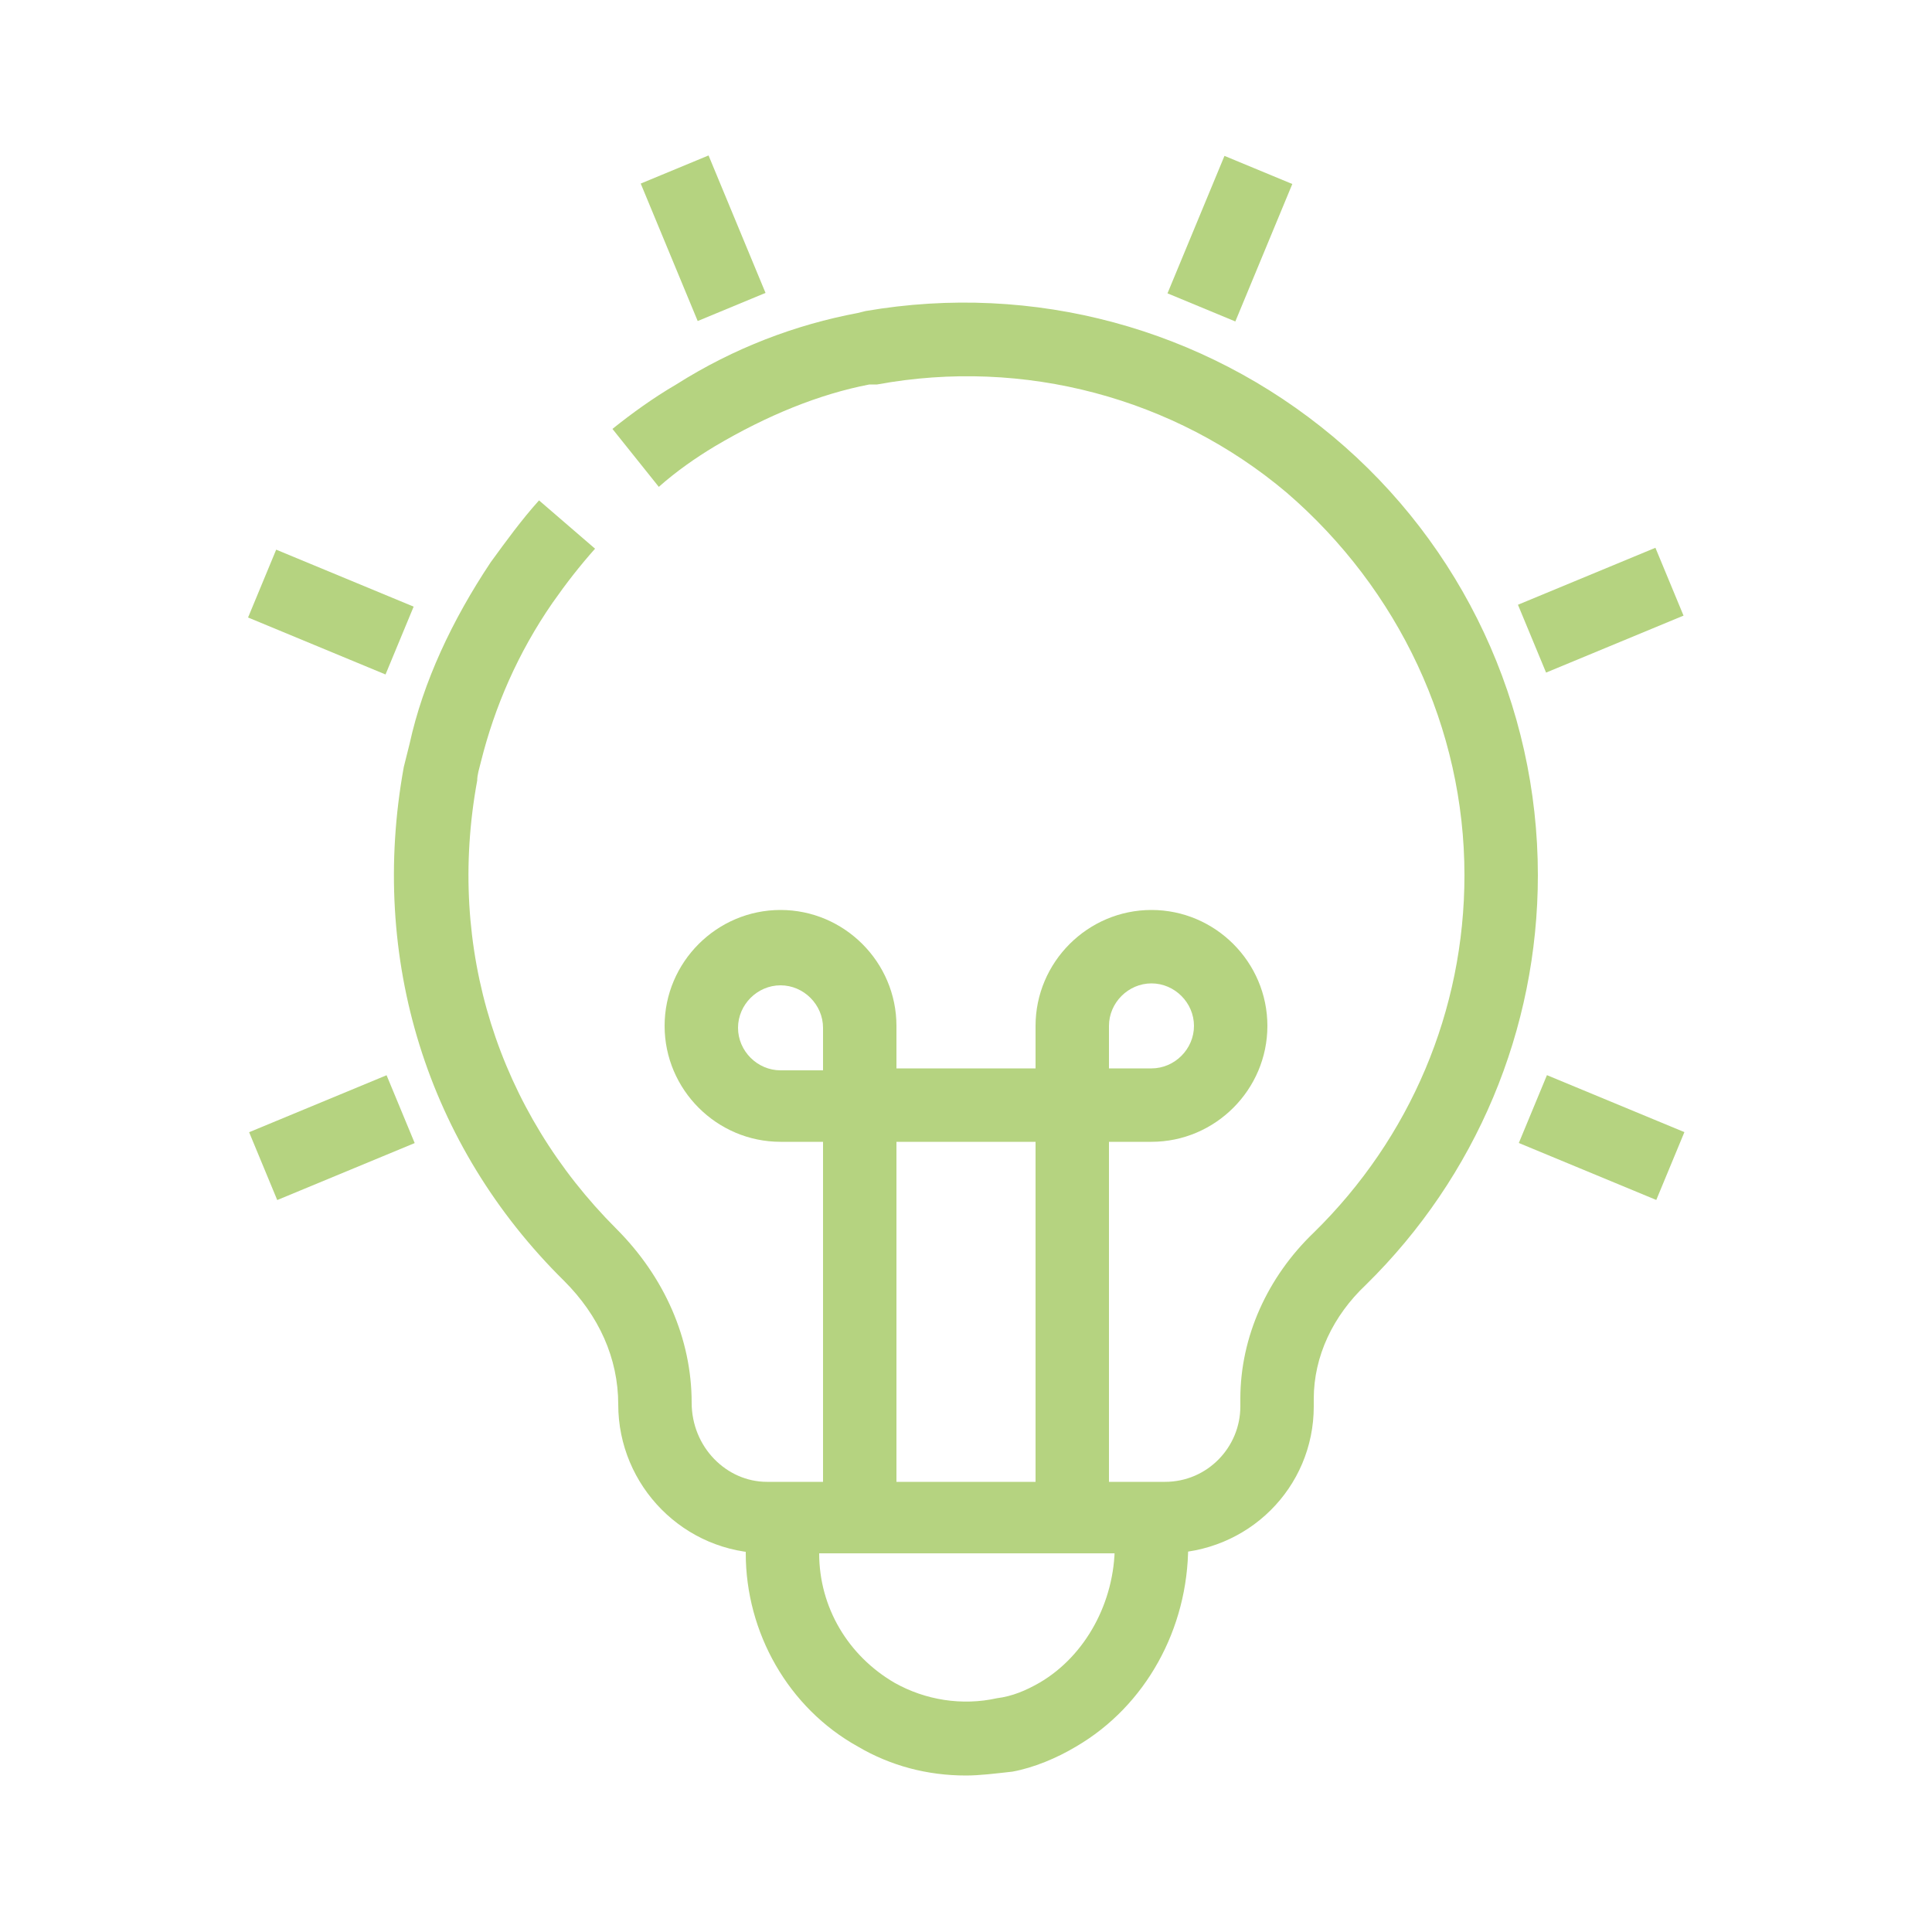
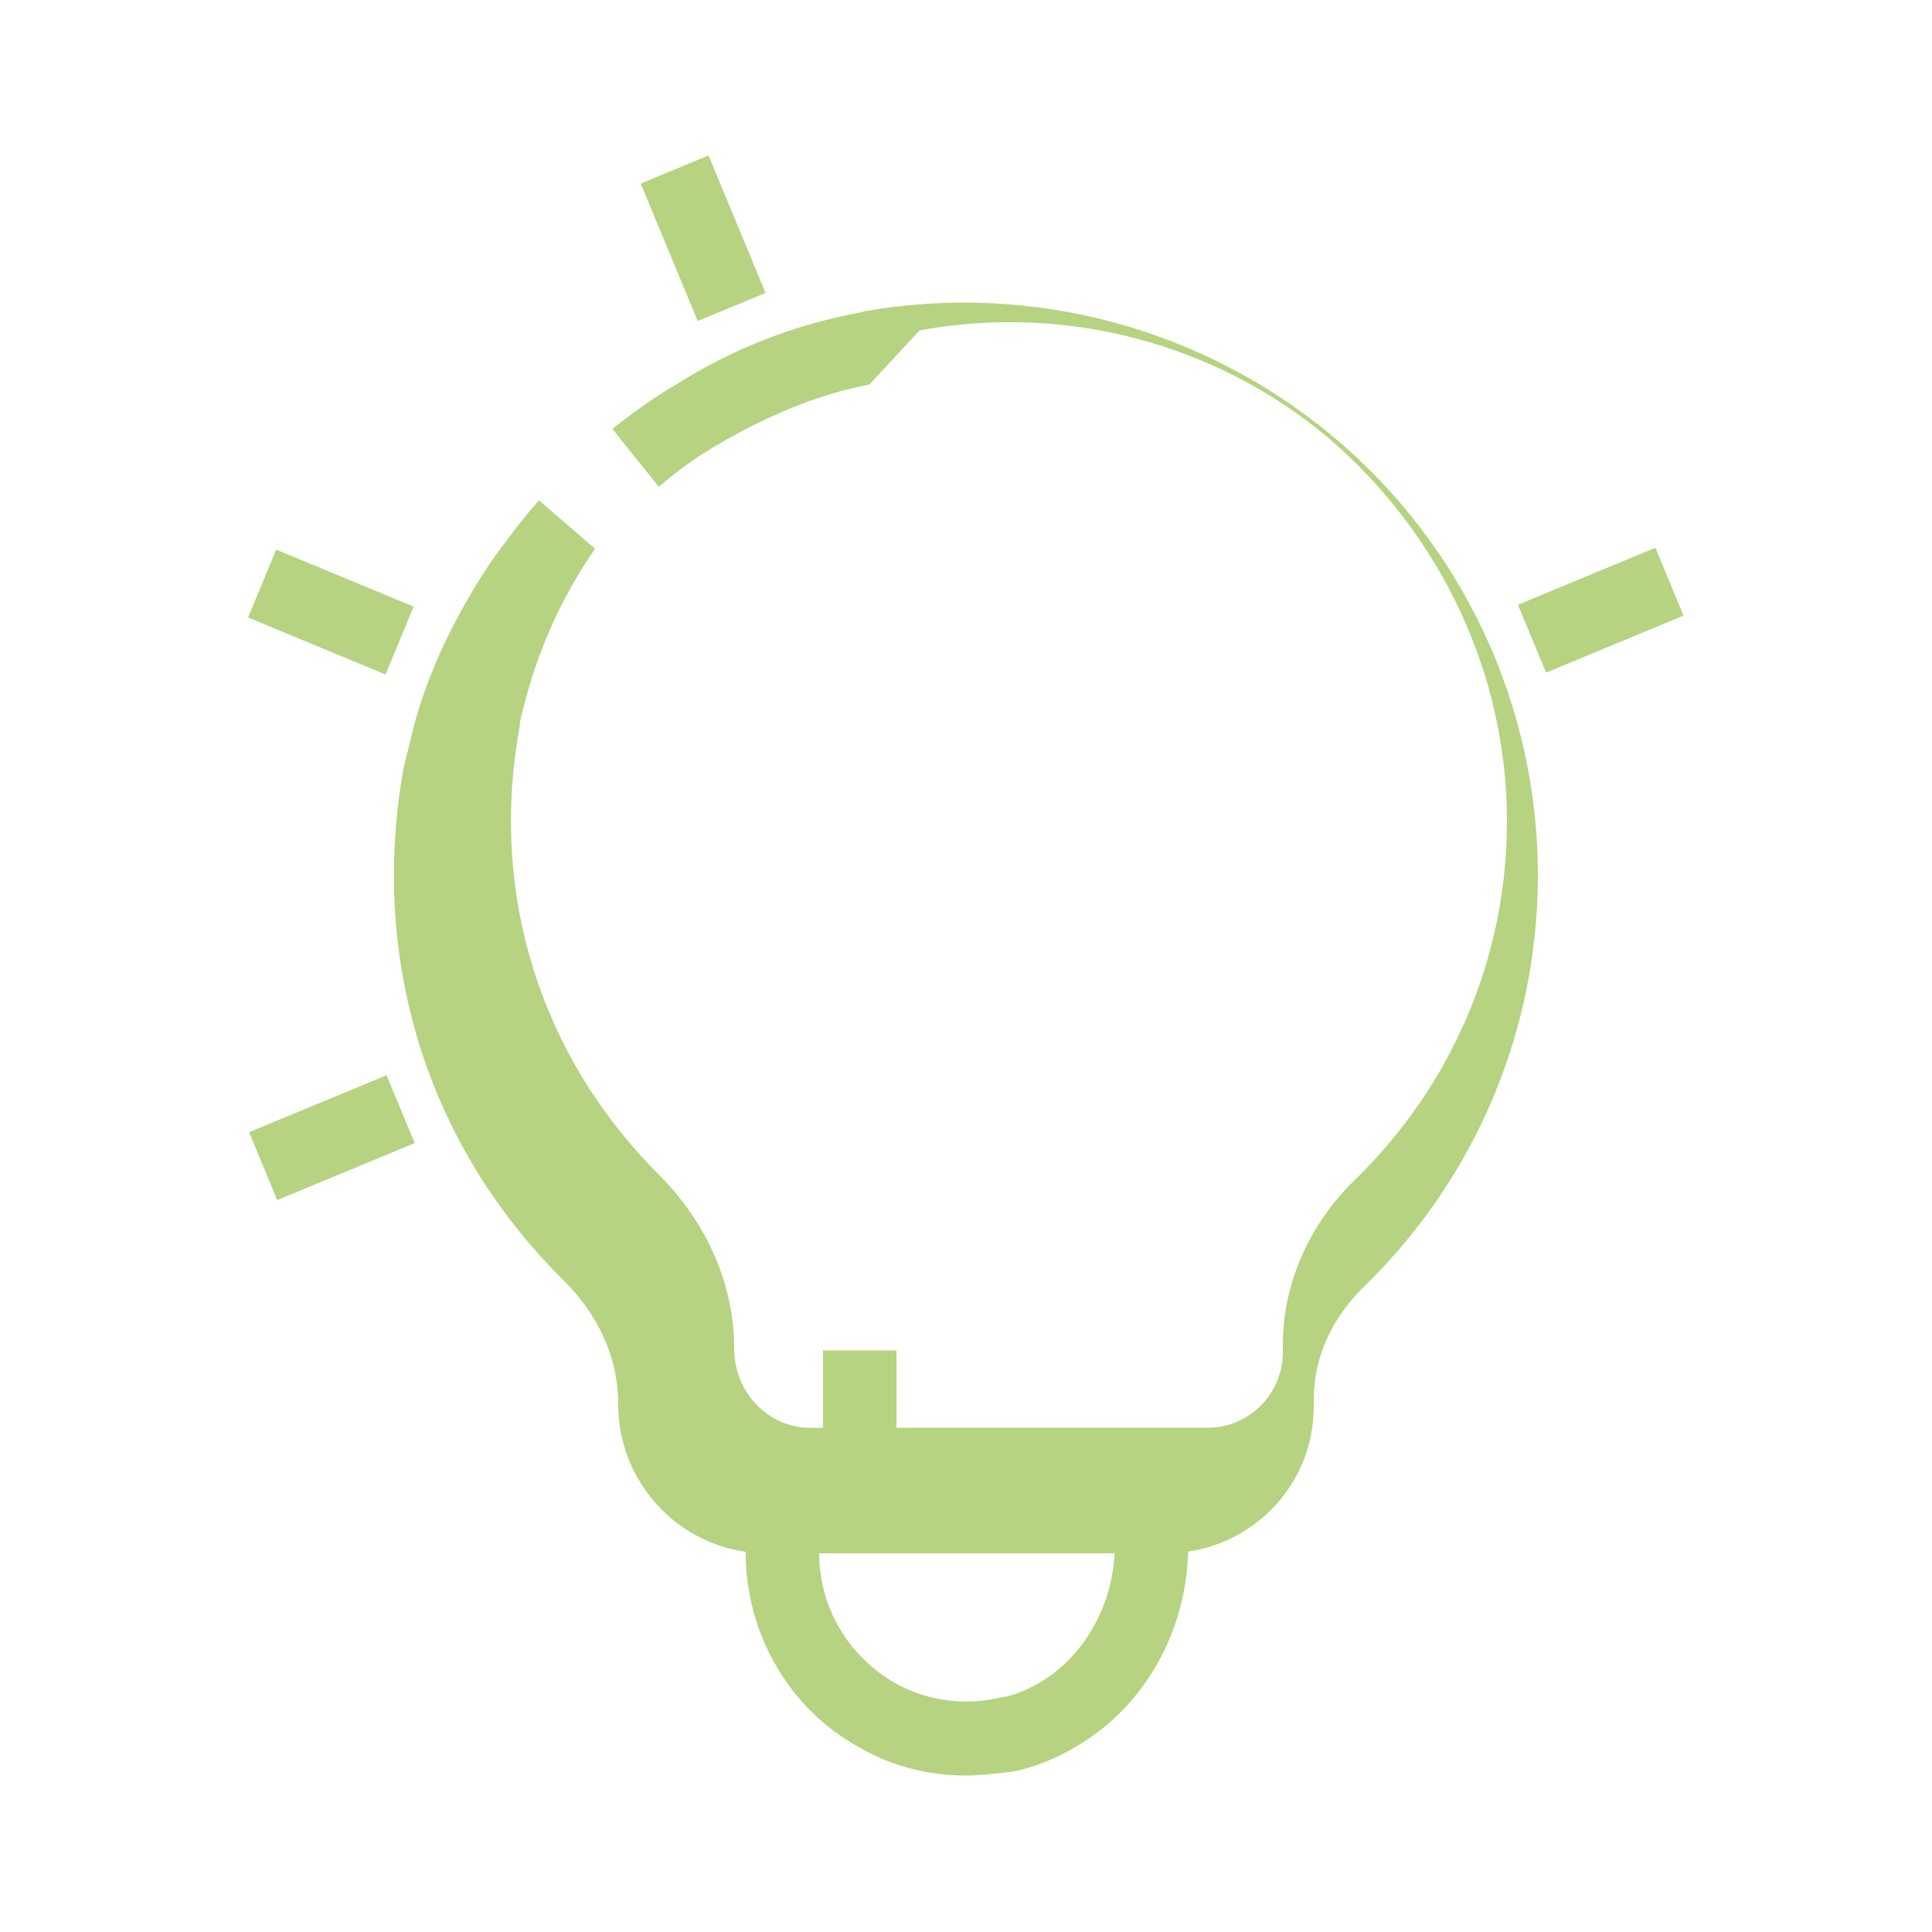
<svg xmlns="http://www.w3.org/2000/svg" version="1.1" id="Layer_1" x="0px" y="0px" width="100px" height="100px" viewBox="0 0 100 100" style="enable-background:new 0 0 100 100;" xml:space="preserve">
  <style type="text/css">
	.st0{fill:#B5D380;}
</style>
  <g>
-     <path class="st0" d="M60.3,80.4H39.7c-4.3,0-7.7-3.5-7.7-7.7c0-2.4-1-4.6-2.8-6.4c-7.1-7-10.1-16.7-8.3-26.6   c0.1-0.4,0.2-0.8,0.3-1.2c0.7-3.2,2.2-6.4,4.2-9.4c0.8-1.1,1.6-2.2,2.5-3.2l2.9,2.5c-0.8,0.9-1.5,1.8-2.2,2.8   c-1.8,2.6-3,5.4-3.7,8.2c-0.1,0.4-0.2,0.7-0.2,1c-1.6,8.7,1.1,17.1,7.2,23.2c2.5,2.5,3.9,5.7,3.9,9c0,2.3,1.8,4.1,3.9,4.1h20.6   c2.2,0,3.9-1.8,3.9-3.9v-0.4c0-3.2,1.4-6.3,3.8-8.6c5-4.9,7.8-11.5,7.8-18.5c0-7.6-3.4-14.8-9.2-19.8c-5.8-4.9-13.6-7-21.2-5.6   L45,19.9c-2.6,0.5-5.3,1.6-8,3.2c-1,0.6-2,1.3-2.9,2.1l-2.4-3c1-0.8,2.1-1.6,3.3-2.3c3-1.9,6.2-3.1,9.4-3.7l0.4-0.1   c8.7-1.5,17.5,0.9,24.2,6.5c6.7,5.6,10.6,13.9,10.6,22.7c0,8-3.2,15.6-8.9,21.2C69,68.1,68,70.2,68,72.4v0.4   C68,77,64.6,80.4,60.3,80.4z" />
+     <path class="st0" d="M60.3,80.4H39.7c-4.3,0-7.7-3.5-7.7-7.7c0-2.4-1-4.6-2.8-6.4c-7.1-7-10.1-16.7-8.3-26.6   c0.1-0.4,0.2-0.8,0.3-1.2c0.7-3.2,2.2-6.4,4.2-9.4c0.8-1.1,1.6-2.2,2.5-3.2l2.9,2.5c-1.8,2.6-3,5.4-3.7,8.2c-0.1,0.4-0.2,0.7-0.2,1c-1.6,8.7,1.1,17.1,7.2,23.2c2.5,2.5,3.9,5.7,3.9,9c0,2.3,1.8,4.1,3.9,4.1h20.6   c2.2,0,3.9-1.8,3.9-3.9v-0.4c0-3.2,1.4-6.3,3.8-8.6c5-4.9,7.8-11.5,7.8-18.5c0-7.6-3.4-14.8-9.2-19.8c-5.8-4.9-13.6-7-21.2-5.6   L45,19.9c-2.6,0.5-5.3,1.6-8,3.2c-1,0.6-2,1.3-2.9,2.1l-2.4-3c1-0.8,2.1-1.6,3.3-2.3c3-1.9,6.2-3.1,9.4-3.7l0.4-0.1   c8.7-1.5,17.5,0.9,24.2,6.5c6.7,5.6,10.6,13.9,10.6,22.7c0,8-3.2,15.6-8.9,21.2C69,68.1,68,70.2,68,72.4v0.4   C68,77,64.6,80.4,60.3,80.4z" />
    <path class="st0" d="M50,91.9c-2,0-3.9-0.5-5.6-1.5c-3.6-2-5.8-5.9-5.8-10v-2.2h3.8v2.2c0,2.8,1.5,5.3,3.9,6.7   c1.6,0.9,3.5,1.2,5.3,0.8c0.8-0.1,1.5-0.4,2.2-0.8c2.4-1.4,3.9-4.2,3.9-7.1v-1.8h3.8V80c0,4.3-2.2,8.3-5.8,10.4   c-1,0.6-2.2,1.1-3.3,1.3C51.5,91.8,50.7,91.9,50,91.9z" />
-     <path class="st0" d="M57.4,78.2h-3.8V59.1h-7.2v12h-3.8v-12h-2.2c-3.3,0-6-2.7-6-6s2.7-6,6-6s6,2.7,6,6v2.2h7.2v-2.2   c0-3.3,2.7-6,6-6c3.3,0,6,2.7,6,6s-2.7,6-6,6h-2.2V78.2z M57.4,55.3h2.2c1.2,0,2.2-1,2.2-2.2s-1-2.2-2.2-2.2s-2.2,1-2.2,2.2V55.3z    M40.4,51c-1.2,0-2.2,1-2.2,2.2s1,2.2,2.2,2.2h2.2v-2.2C42.6,52,41.6,51,40.4,51z" />
    <rect x="42.6" y="69.9" class="st0" width="3.8" height="8.1" />
    <g>
      <rect x="34.5" y="8.5" transform="matrix(0.924 -0.383 0.383 0.924 -1.97 14.861)" class="st0" width="3.8" height="7.7" />
      <rect x="13.3" y="57" transform="matrix(0.924 -0.383 0.383 0.924 -21.226 11.029)" class="st0" width="7.7" height="3.8" />
      <rect x="79" y="29.7" transform="matrix(0.924 -0.383 0.383 0.924 -5.802 34.116)" class="st0" width="7.7" height="3.8" />
-       <rect x="59.8" y="10.5" transform="matrix(0.383 -0.924 0.924 0.383 27.824 66.417)" class="st0" width="7.7" height="3.8" />
      <rect x="15.2" y="27.8" transform="matrix(0.383 -0.924 0.924 0.383 -18.669 35.359)" class="st0" width="3.8" height="7.7" />
-       <rect x="81" y="55" transform="matrix(0.383 -0.924 0.924 0.383 -3.229 112.94)" class="st0" width="3.8" height="7.7" />
    </g>
  </g>
</svg>